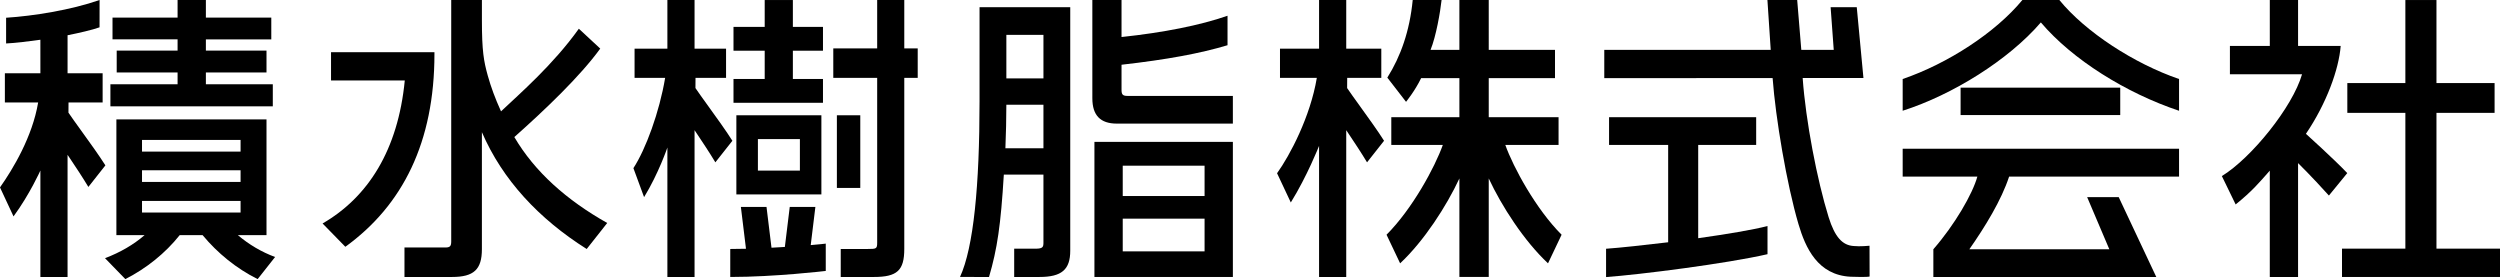
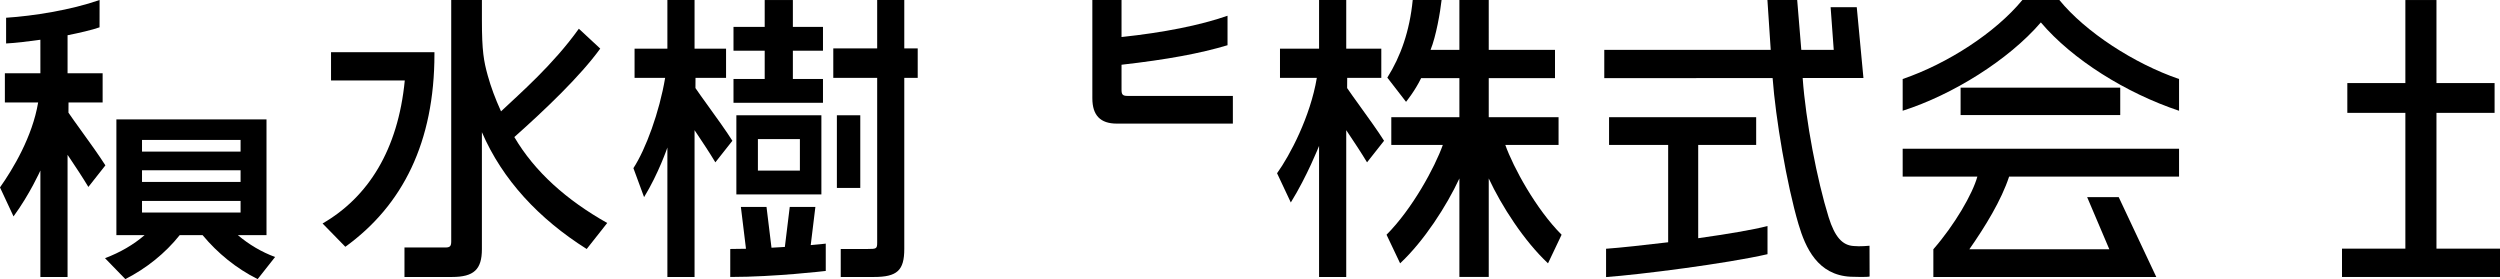
<svg xmlns="http://www.w3.org/2000/svg" id="a" viewBox="0 0 757.927 84.617">
  <defs>
    <style>.b{fill:#000;stroke-width:0px;}</style>
  </defs>
  <path class="b" d="M639.487,75.576l-6.723-15.808h9.57l11.388,24.202h-67.585v-8.405c6.481-7.419,11.887-16.771,13.342-22.032h-22.643v-8.443h83.789v8.443h-51.516c-2.354,7.169-7.242,15.147-12.063,22.044h42.986" />
  <path class="b" d="M642.794,34.882h-48.398v-8.307h48.398v8.307Z" />
  <path class="b" d="M660.626,33.583c-16.09-5.381-32.338-15.51-41.899-26.787-9.748,11.347-26.743,21.949-41.891,26.777v-9.617c13.692-4.689,28.127-14.06,36.284-23.949h11.22c7.907,9.696,22.683,19.29,36.286,23.949v9.627Z" />
  <path class="b" d="M373.77,37.473h-35.193c-4.986,0-7.41-2.513-7.41-7.683V.007h8.849v11.217c12.678-1.342,23.902-3.567,32.135-6.45v8.935c-8.236,2.473-18.313,4.351-32.135,5.917v7.631c0,1.428.391,1.819,1.82,1.819h31.933v8.397Z" />
-   <path class="b" d="M315.156,83.97h-7.684v-8.576h6.508c2.267,0,2.362-.586,2.362-1.909v-20.556h-12.009c-.929,15.334-1.988,22.508-4.491,31.042l-8.794-.003c4.125-8.962,5.923-27.731,5.923-53.293V2.177h27.496v73.839c0,5.724-2.611,7.954-9.311,7.954ZM304.808,44.943h11.534v-13.192h-11.243c-.006,4.202-.103,8.635-.29,13.192ZM305.099,23.767h11.243v-13.193h-11.243v13.193Z" />
-   <path class="b" d="M373.77,83.97h-41.971v-40.958h41.971v40.958ZM340.379,76.207h24.813v-9.918h-24.813v9.918ZM340.379,59.43h24.813v-9.198h-24.813v9.198Z" />
-   <path class="b" d="M82.708,32.234h-49.236v-6.679h20.366v-3.586h-18.458v-6.632h18.458v-3.403h-19.728v-6.589h19.728V.007h8.579v5.339h19.832v6.589h-19.832v3.403h18.38v6.632h-18.38v3.586h20.29v6.679Z" />
  <path class="b" d="M221.392,83.97v-8.486c1.55,0,3.278-.027,4.768-.068l-1.548-12.685h7.772l1.51,12.368c1.386-.073,2.745-.153,4.052-.234l1.481-12.134h7.772l-1.413,11.577c2.655-.214,4.558-.452,4.558-.452v8.285s-15.438,1.829-28.953,1.829Z" />
  <path class="b" d="M249.503,31.161h-27.128v-7.219h9.46v-8.571h-9.46v-7.219h9.46V.007h8.538v8.145h9.13v7.219h-9.13v8.571h9.13v7.219Z" />
  <path class="b" d="M264.929,83.97h-10.043v-8.49h8.233c2.536,0,2.815-.062,2.815-1.906V23.612h-13.306v-8.941h13.306V.007h8.217v14.665h4.072v8.941h-4.072v51.861c0,6.512-2.155,8.497-9.221,8.497Z" />
  <path class="b" d="M260.812,56.975h-7.095v-22.027h7.095v22.027Z" />
  <path class="b" d="M249.02,58.942h-25.776v-23.993h25.776v23.993ZM229.773,51.722h12.732v-9.554h-12.732v9.554Z" />
  <path class="b" d="M24.634,39.626c-1.636-2.267-3.056-4.235-3.881-5.473l.021-3.087h10.34v-8.851h-10.631v-11.53c3.436-.687,7.497-1.61,9.697-2.404l.011-8.282C21.531,3.039,10.107,4.849,1.85,5.379v7.798c3.167-.167,6.369-.574,10.39-1.128l.006,10.167H1.477v8.851h10.088c-1.736,10.379-7.646,20.202-11.565,25.751l4.101,8.788c4.956-6.758,8.145-13.913,8.145-13.913v32.277h8.236v-37.034s.463.684.781,1.158c1.658,2.48,3.71,5.555,5.529,8.58l5.157-6.536c-1.77-2.827-4.802-7.031-7.315-10.513Z" />
  <path class="b" d="M72.122,71.293h8.674v-35.099h-45.51v35.099h8.547c-3.387,2.91-7.348,5.217-11.994,6.982l6.162,6.341c6.362-3.243,12.082-7.808,16.474-13.323h6.954c4.527,5.451,10.22,10.102,16.685,13.324l5.285-6.7c-4.109-1.518-7.938-3.791-11.279-6.624ZM43.054,42.433h29.883v3.529h-29.883v-3.529ZM43.054,51.625h29.883v3.529h-29.883v-3.529ZM43.054,60.913h29.883v3.529h-29.883v-3.529Z" />
  <path class="b" d="M131.71,16.369v-.534h-31.351v8.565h22.358c-2.045,21.073-11.106,35.361-24.92,43.353l6.898,7.063c17.433-12.586,27.015-31.782,27.015-58.447Z" />
  <path class="b" d="M214.72,32.168c-1.636-2.267-3.056-4.235-3.881-5.473l.021-3.087h9.26v-8.851h-9.551V.007h-8.236v14.75h-9.95v8.851h9.269c-1.737,10.38-5.879,21.638-9.621,27.371l3.237,8.788c4.404-7.194,7.065-15.044,7.065-15.044v39.245h8.236v-44.5s.463.693.781,1.167c1.658,2.48,3.71,5.554,5.529,8.58l5.157-6.536c-1.77-2.827-4.802-7.031-7.315-10.513Z" />
  <path class="b" d="M412.291,32.167c-1.635-2.266-3.055-4.233-3.881-5.471l.021-3.087h10.34v-8.851h-10.631V.007h-8.237v14.75h-11.848v8.851h11.168c-1.971,11.787-8.164,23.5-12.054,28.914l4.168,8.861c4.976-8.027,8.567-17.155,8.567-17.155v39.741h8.237v-44.503s.464.695.781,1.17c1.658,2.48,3.711,5.554,5.529,8.58l5.156-6.536c-1.77-2.828-4.803-7.031-7.316-10.514Z" />
-   <path class="b" d="M711.626,52.476c-4.11-4.316-12.536-11.905-12.536-11.905,6.267-9.238,10.004-19.626,10.537-26.643h-12.919V.007h-8.571v13.921h-12.092v8.581h21.87c-2.884,9.971-15.348,25.373-24.31,30.875l4.179,8.599c5.034-4.062,7.042-6.5,10.35-10.245v32.232h8.573v-34.521s3.887,3.767,9.349,9.835l5.57-6.808Z" />
  <path class="b" d="M757.927,83.97h-47.901v-8.59h19.212v-41.165h-17.597v-9.031h17.597V.007h9.427v25.177h17.621v9.031h-17.621v41.165h19.262v8.59Z" />
  <path class="b" d="M155.93,41.553c9.45-8.406,19.947-18.422,26.046-26.82l-6.486-6.023c-7.786,10.895-17.802,19.58-23.594,25.051-1.751-3.851-3.088-7.45-4.034-10.888-1.19-4.321-1.761-7.319-1.761-16.697V.007h-9.303v73.204c0,1.411-.388,1.819-1.729,1.819h-12.444v8.94h14.434c6.591,0,9.038-2.278,9.038-8.407v-35.493c6.234,14.428,17.238,26.249,31.773,35.42l6.223-7.887c-12.275-6.91-21.967-15.497-28.162-26.05Z" />
  <path class="b" d="M456.364,43.934h16.146v-8.399h-21.168v-11.84h20.088v-8.577h-20.088V.004h-8.898v15.113h-8.74c1.694-4.181,2.944-11.49,3.343-15.113h-8.753c-.906,9.338-3.627,17.08-7.698,23.529l5.676,7.34c.027-.042,2.688-3.288,4.572-7.178h11.6v11.84h-20.643v8.399h15.621c-2.43,6.829-9.294,19.454-17.066,27.226l4.119,8.672c7.224-6.747,14.061-17.331,17.969-25.735v29.871h8.898v-29.871c3.908,8.404,10.745,18.988,17.969,25.735l4.119-8.672c-7.772-7.772-14.636-20.397-17.066-27.226Z" />
  <path class="b" d="M486.911,75.412c4.073-.275,12.037-1.154,18.826-1.963v-29.515h-17.918v-8.397h44.6v8.397h-17.575v28.285c8.882-1.26,16.414-2.517,21.011-3.688v8.53c-12.228,2.83-38.836,6.211-48.944,6.936v-8.586Z" />
  <path class="b" d="M564.249,83.967c-1.058,0-2.164-.019-3.208-.071-9.973-.5-13.68-8.78-15.794-15.939-3.572-12.088-6.945-32.177-7.842-44.295l-51.034.036v-8.574h50.462L535.831.007h9.025l1.247,15.116h9.833l-.945-12.946h7.924l2.025,21.463-18.422.014c.916,12.964,4.371,30.948,7.868,42.183,1.888,6.066,4.22,8.561,7.625,8.748,1.814.21,4.772-.086,4.772-.086l.026,9.297s.287.168-2.559.168Z" />
</svg>